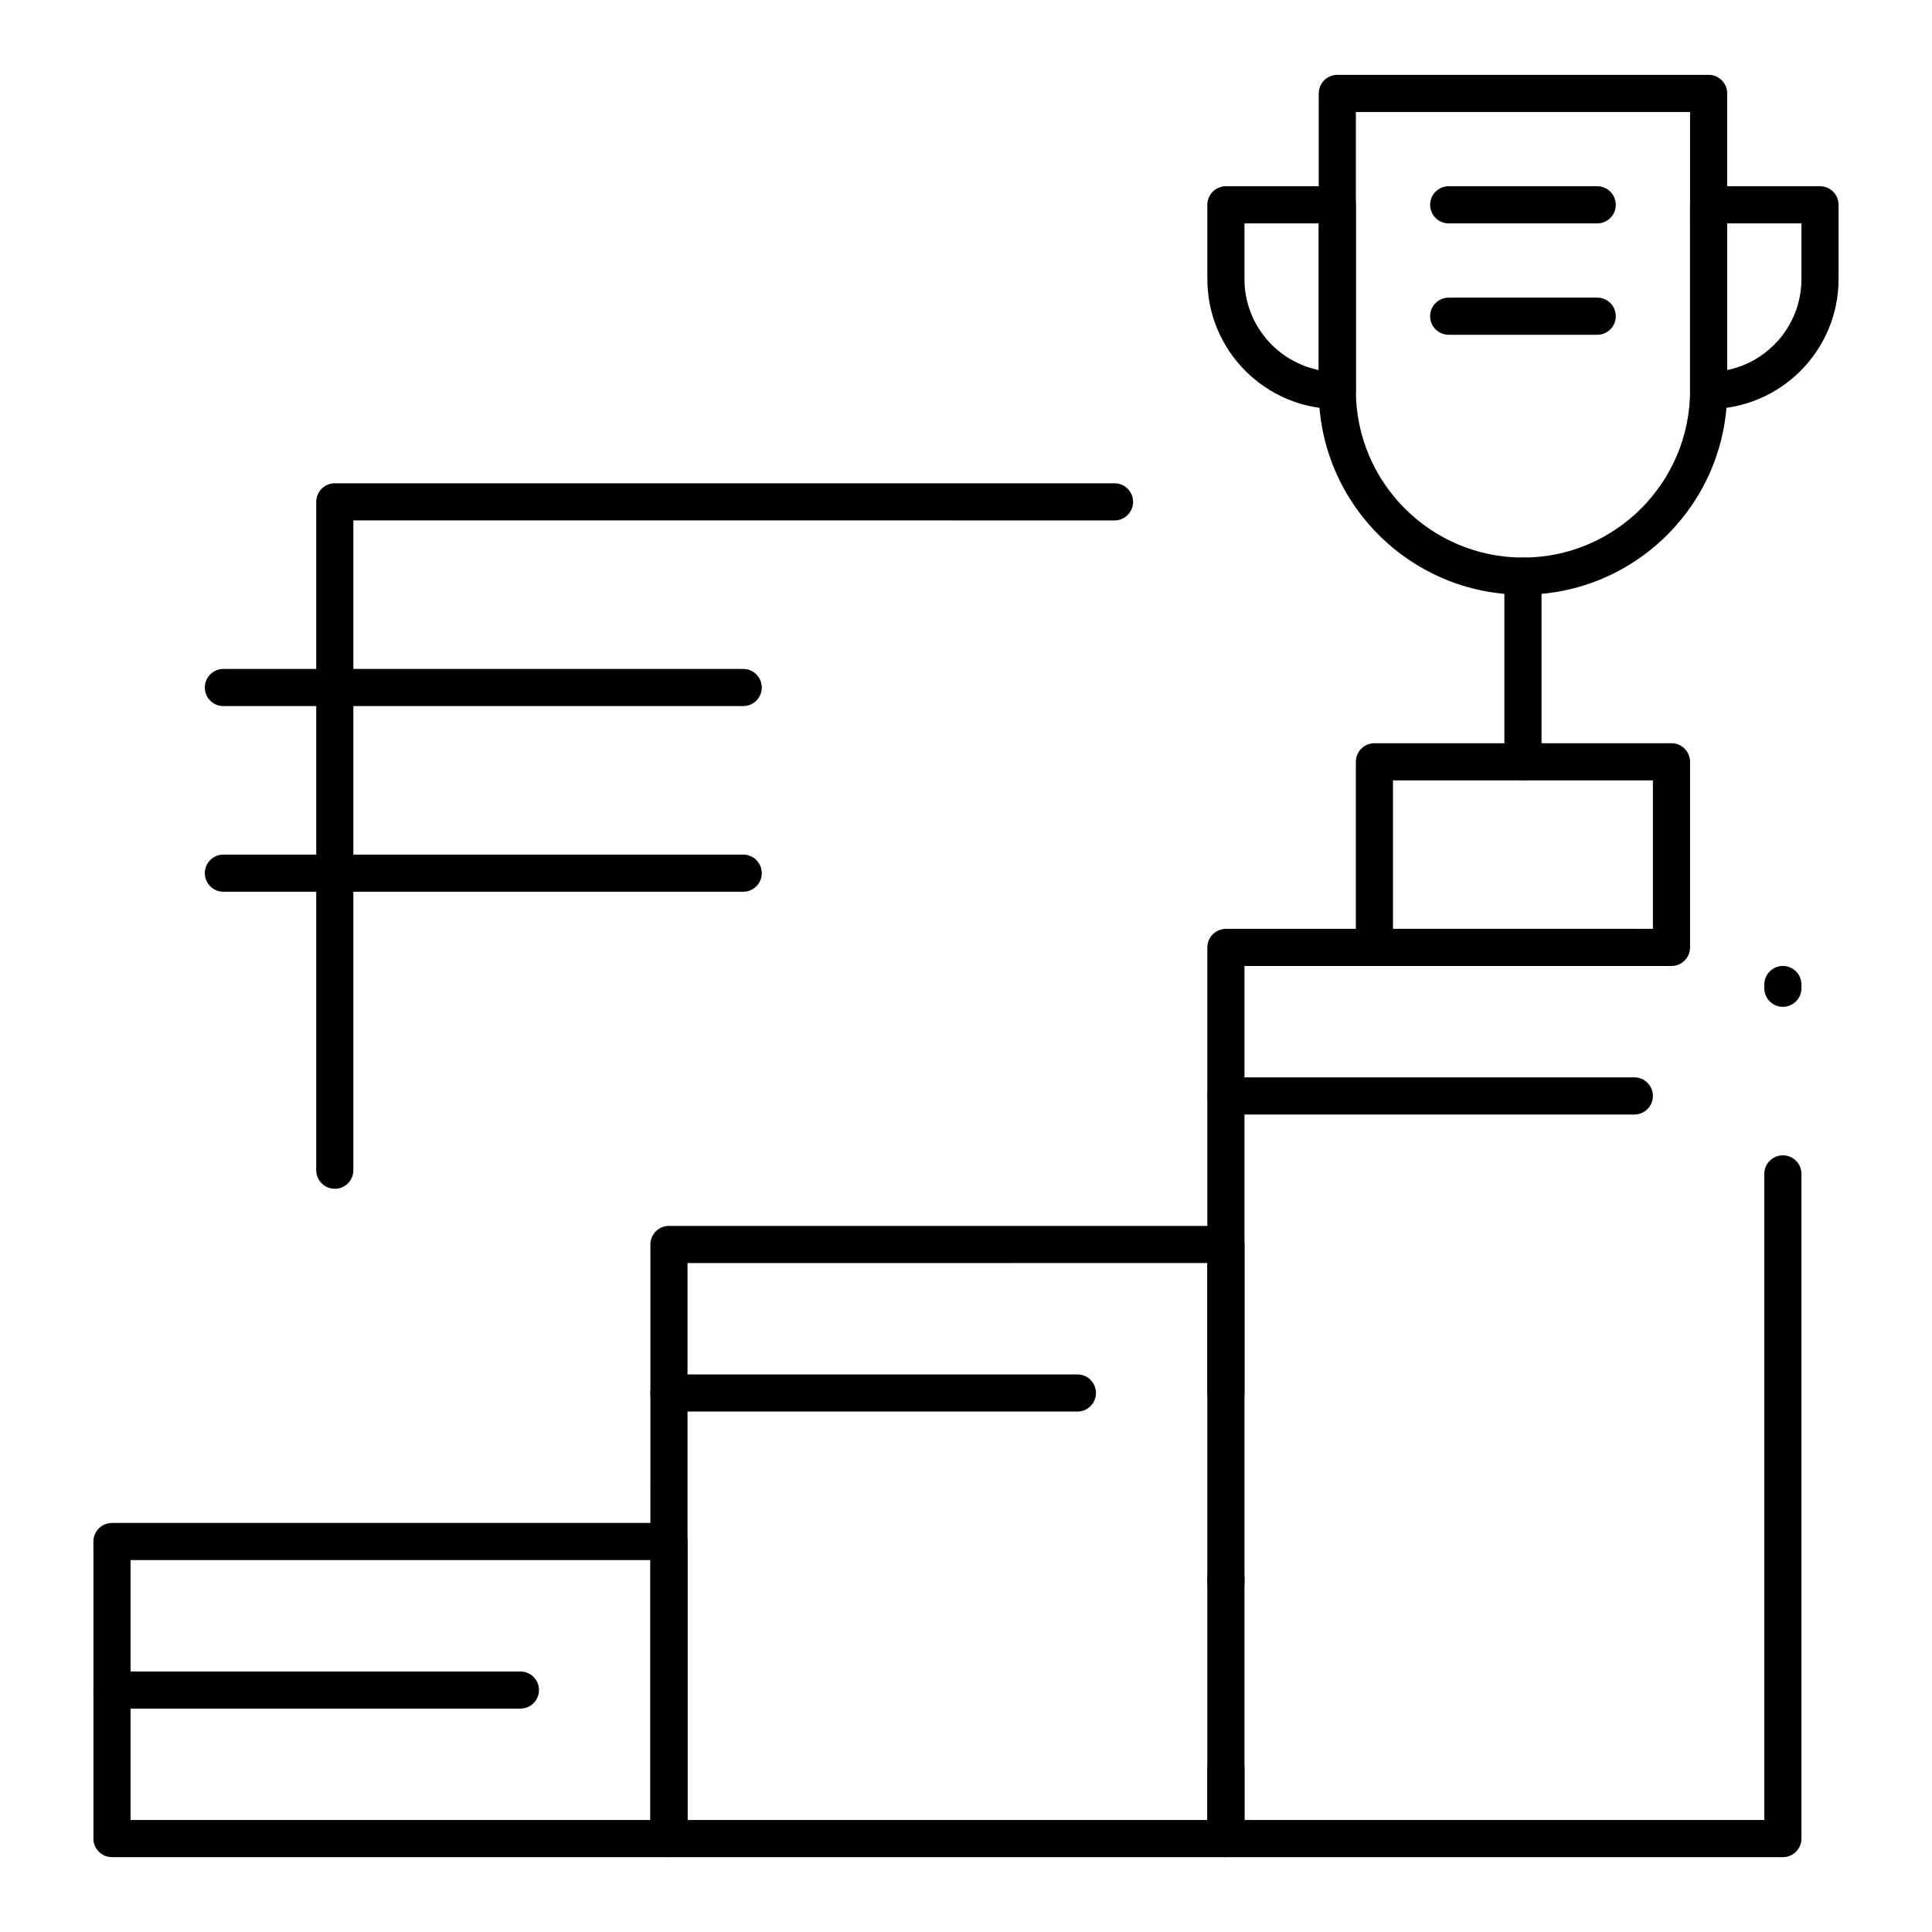
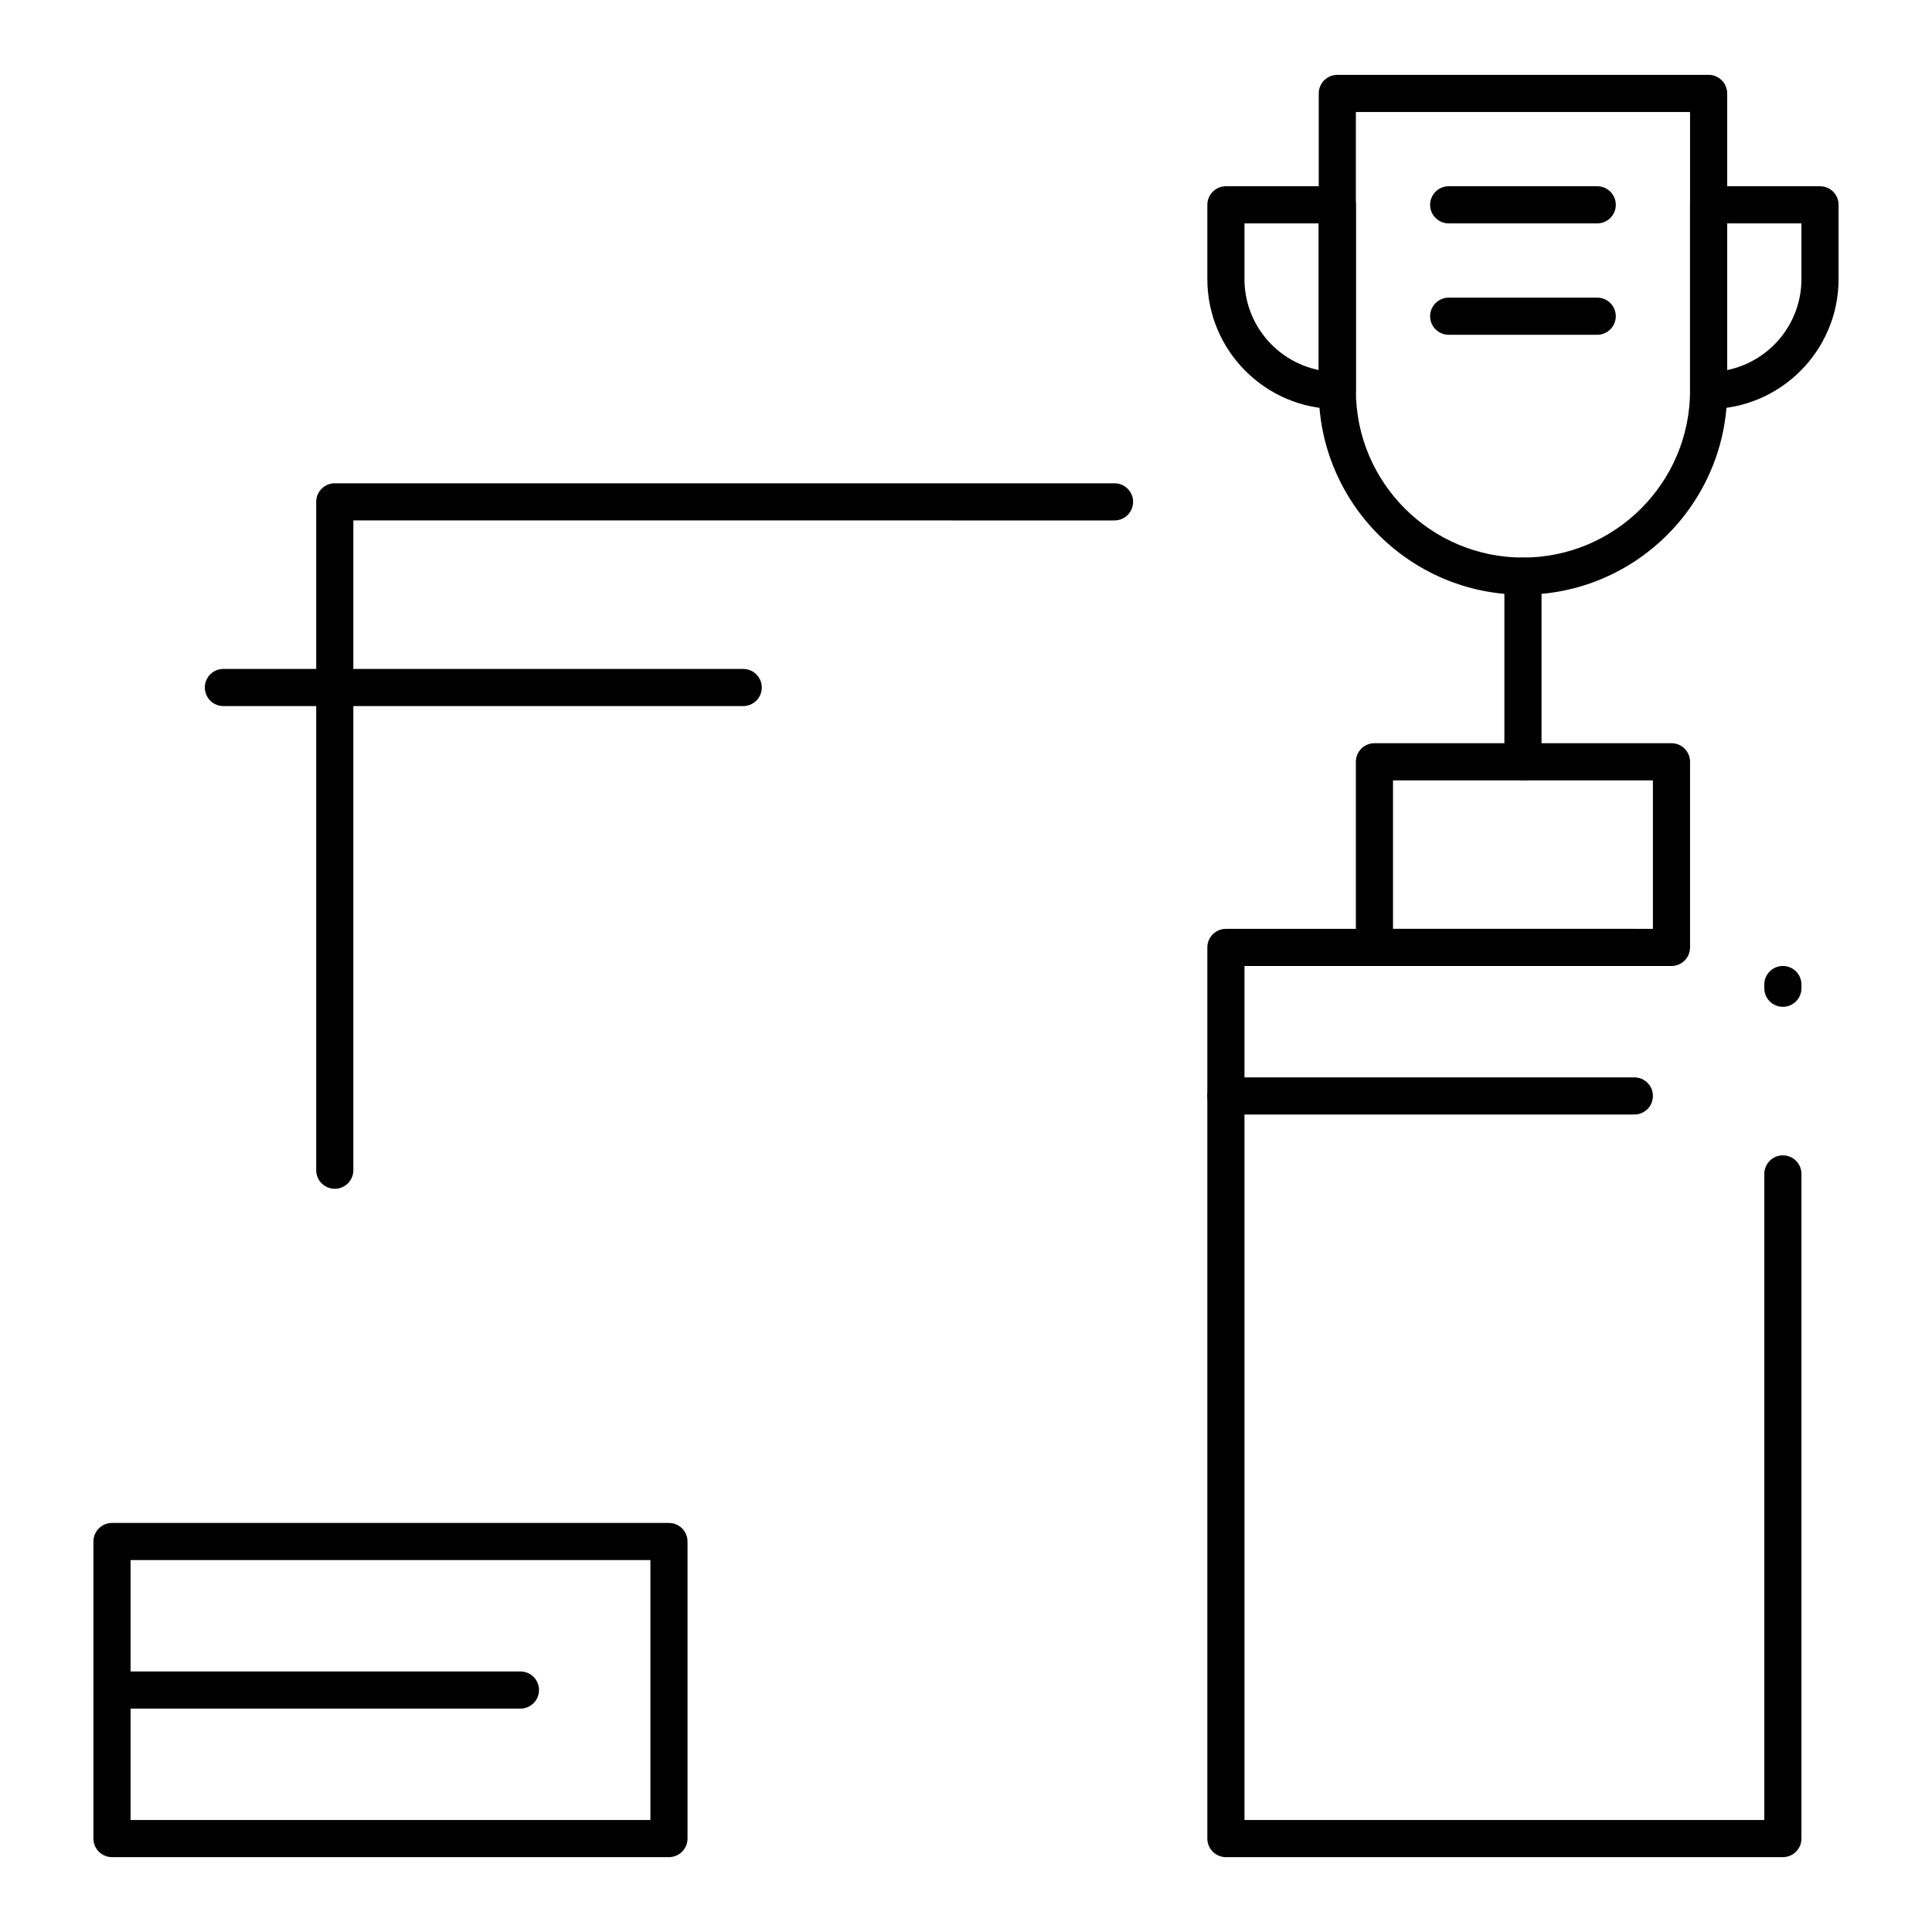
<svg xmlns="http://www.w3.org/2000/svg" fill="#000000" width="800px" height="800px" version="1.1" viewBox="144 144 512 512">
  <g>
    <path d="m321.28 636.16h-147.6c-2.719 0-4.922-2.203-4.922-4.922v-78.719c0-2.719 2.203-4.922 4.922-4.922h147.6c2.719 0 4.922 2.203 4.922 4.922v78.719c-0.004 2.719-2.207 4.922-4.926 4.922zm-142.68-9.84h137.76v-68.879l-137.76-0.004z" />
-     <path d="m468.88 636.16h-147.6c-2.719 0-4.922-2.203-4.922-4.922l0.004-157.44c0-2.719 2.203-4.922 4.922-4.922h147.6c2.719 0 4.922 2.203 4.922 4.922v39.359c0 2.719-2.203 4.922-4.922 4.922s-4.922-2.203-4.922-4.922v-34.441l-137.76 0.004v147.6h137.76v-13.777c0-2.719 2.203-4.922 4.922-4.922s4.922 2.203 4.922 4.922v18.695c-0.008 2.719-2.207 4.922-4.926 4.922zm0-67.898c-2.719 0-4.922-2.203-4.922-4.922v-0.984c0-2.719 2.203-4.922 4.922-4.922s4.922 2.203 4.922 4.922v0.984c-0.004 2.723-2.203 4.922-4.922 4.922z" />
    <path d="m616.48 636.16h-147.6c-2.719 0-4.922-2.203-4.922-4.922v-236.16c0-2.719 2.203-4.922 4.922-4.922h108.24c2.719 0 4.922 2.203 4.922 4.922s-2.203 4.922-4.922 4.922h-103.32v226.32h137.76v-171.22c0-2.719 2.203-4.922 4.922-4.922s4.922 2.203 4.922 4.922v176.14c-0.004 2.719-2.207 4.922-4.922 4.922zm0-225.34c-2.719 0-4.922-2.203-4.922-4.922v-0.984c0-2.719 2.203-4.922 4.922-4.922s4.922 2.203 4.922 4.922v0.984c-0.004 2.719-2.207 4.922-4.922 4.922z" />
    <path d="m586.96 400h-78.719c-2.719 0-4.922-2.203-4.922-4.922v-49.199c0-2.719 2.203-4.922 4.922-4.922h78.719c2.719 0 4.922 2.203 4.922 4.922v49.199c-0.004 2.719-2.207 4.922-4.922 4.922zm-73.801-9.84h68.879v-39.359h-68.879z" />
    <path d="m547.6 301.6c-29.844 0-54.121-24.277-54.121-54.121l0.004-78.719c0-2.719 2.203-4.922 4.922-4.922h98.398c2.719 0 4.922 2.203 4.922 4.922v78.719c-0.004 29.844-24.281 54.121-54.125 54.121zm-44.277-127.92v73.801c0 24.418 19.863 44.281 44.281 44.281 24.418 0 44.281-19.863 44.281-44.281l-0.004-73.801z" />
    <path d="m547.6 350.8c-2.719 0-4.922-2.203-4.922-4.922v-49.199c0-2.719 2.203-4.922 4.922-4.922s4.922 2.203 4.922 4.922v49.199c0 2.719-2.203 4.922-4.922 4.922z" />
    <path d="m596.8 252.4c-2.719 0-4.922-2.203-4.922-4.922v-49.199c0-2.719 2.203-4.922 4.922-4.922h29.52c2.719 0 4.922 2.203 4.922 4.922v19.68c-0.004 18.992-15.453 34.441-34.441 34.441zm4.918-49.199v38.867c11.215-2.285 19.68-12.227 19.68-24.105v-14.762z" />
    <path d="m498.4 252.4c-18.992 0-34.441-15.449-34.441-34.441v-19.68c0-2.719 2.203-4.922 4.922-4.922h29.52c2.719 0 4.922 2.203 4.922 4.922v49.199c0 2.719-2.203 4.922-4.922 4.922zm-24.602-49.199v14.762c0 11.879 8.465 21.82 19.68 24.105l0.004-38.867z" />
    <path d="m567.28 203.2h-39.359c-2.719 0-4.922-2.203-4.922-4.922s2.203-4.922 4.922-4.922h39.359c2.719 0 4.922 2.203 4.922 4.922s-2.203 4.922-4.922 4.922z" />
    <path d="m567.28 232.72h-39.359c-2.719 0-4.922-2.203-4.922-4.922s2.203-4.922 4.922-4.922h39.359c2.719 0 4.922 2.203 4.922 4.922s-2.203 4.922-4.922 4.922z" />
    <path d="m577.12 439.36h-108.24c-2.719 0-4.922-2.203-4.922-4.922s2.203-4.922 4.922-4.922h108.24c2.719 0 4.922 2.203 4.922 4.922-0.004 2.719-2.207 4.922-4.926 4.922z" />
-     <path d="m429.52 518.08h-108.24c-2.719 0-4.922-2.203-4.922-4.922s2.203-4.922 4.922-4.922h108.24c2.719 0 4.922 2.203 4.922 4.922-0.004 2.719-2.203 4.922-4.922 4.922z" />
    <path d="m281.92 596.8h-108.24c-2.719 0-4.922-2.203-4.922-4.922s2.203-4.922 4.922-4.922h108.24c2.719 0 4.922 2.203 4.922 4.922-0.004 2.719-2.207 4.922-4.926 4.922z" />
    <path d="m232.72 459.04c-2.719 0-4.922-2.203-4.922-4.922v-177.12c0-2.719 2.203-4.922 4.922-4.922h206.64c2.719 0 4.922 2.203 4.922 4.922s-2.203 4.922-4.922 4.922l-201.72-0.004v172.2c0 2.719-2.203 4.922-4.918 4.922z" />
    <path d="m340.96 331.12h-137.76c-2.719 0-4.922-2.203-4.922-4.922s2.203-4.922 4.922-4.922h137.76c2.719 0 4.922 2.203 4.922 4.922-0.004 2.719-2.207 4.922-4.926 4.922z" />
-     <path d="m340.96 380.32h-137.76c-2.719 0-4.922-2.203-4.922-4.922s2.203-4.922 4.922-4.922h137.76c2.719 0 4.922 2.203 4.922 4.922-0.004 2.719-2.207 4.922-4.926 4.922z" />
  </g>
</svg>